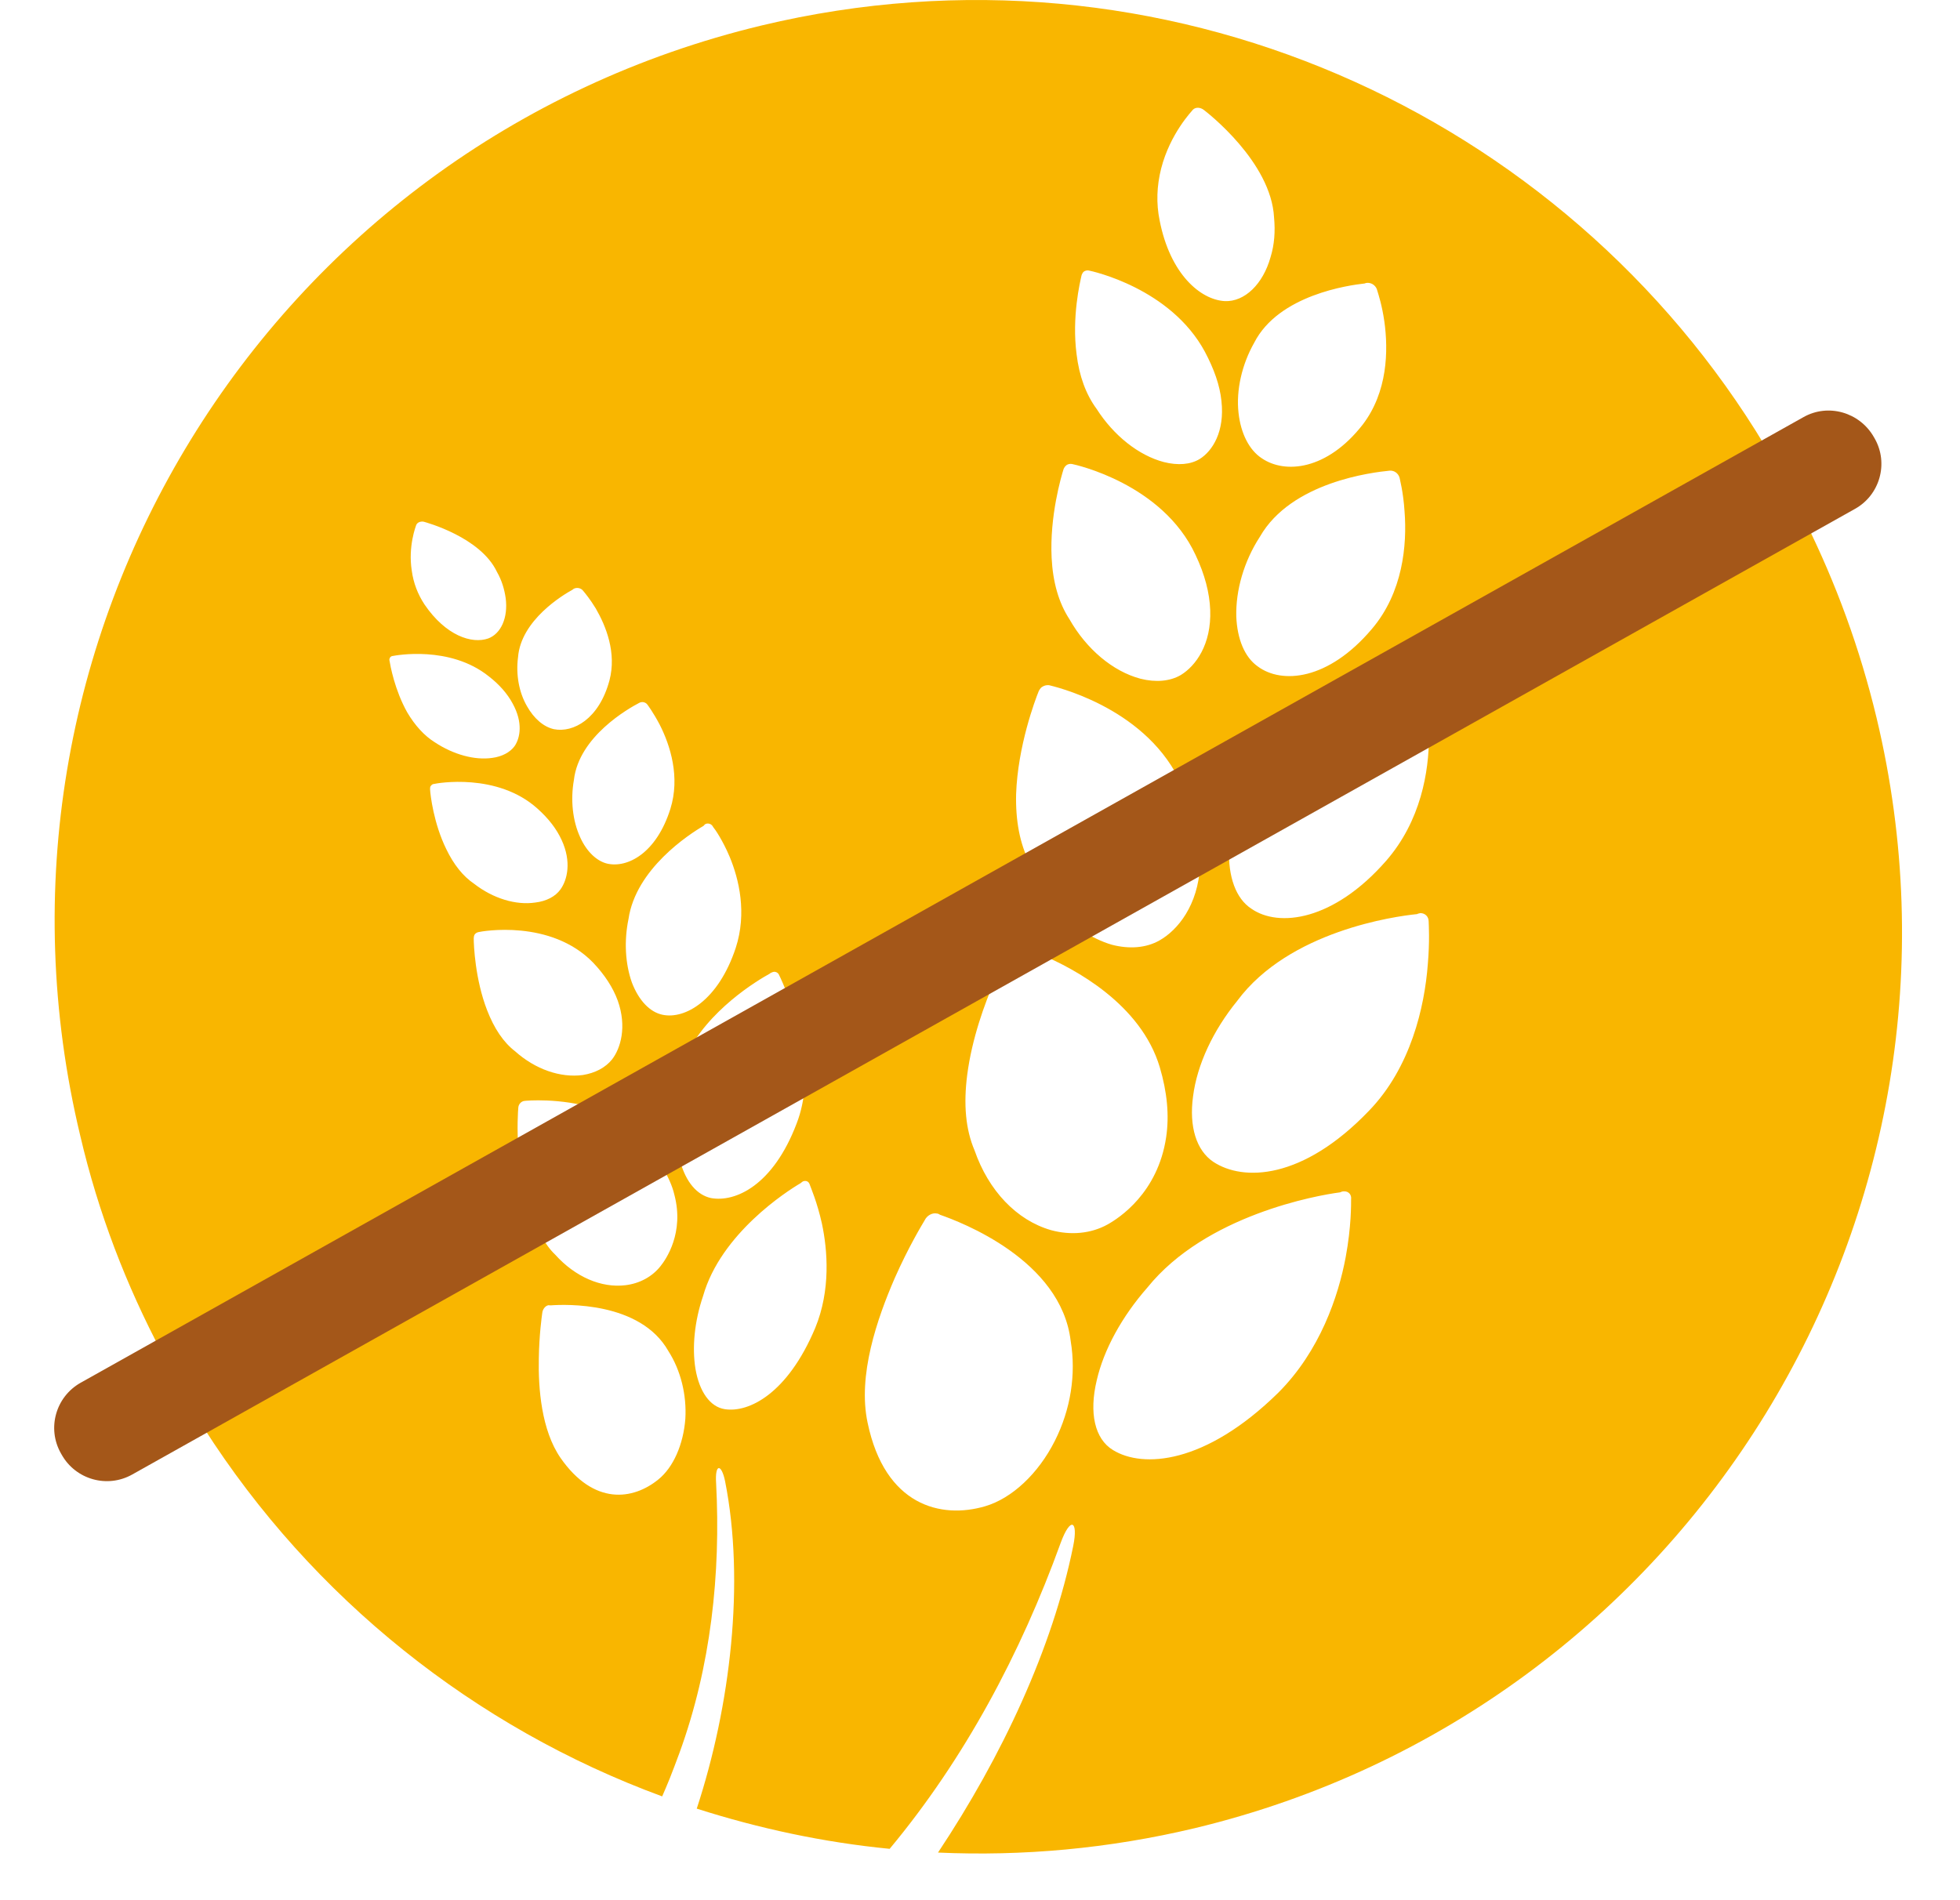
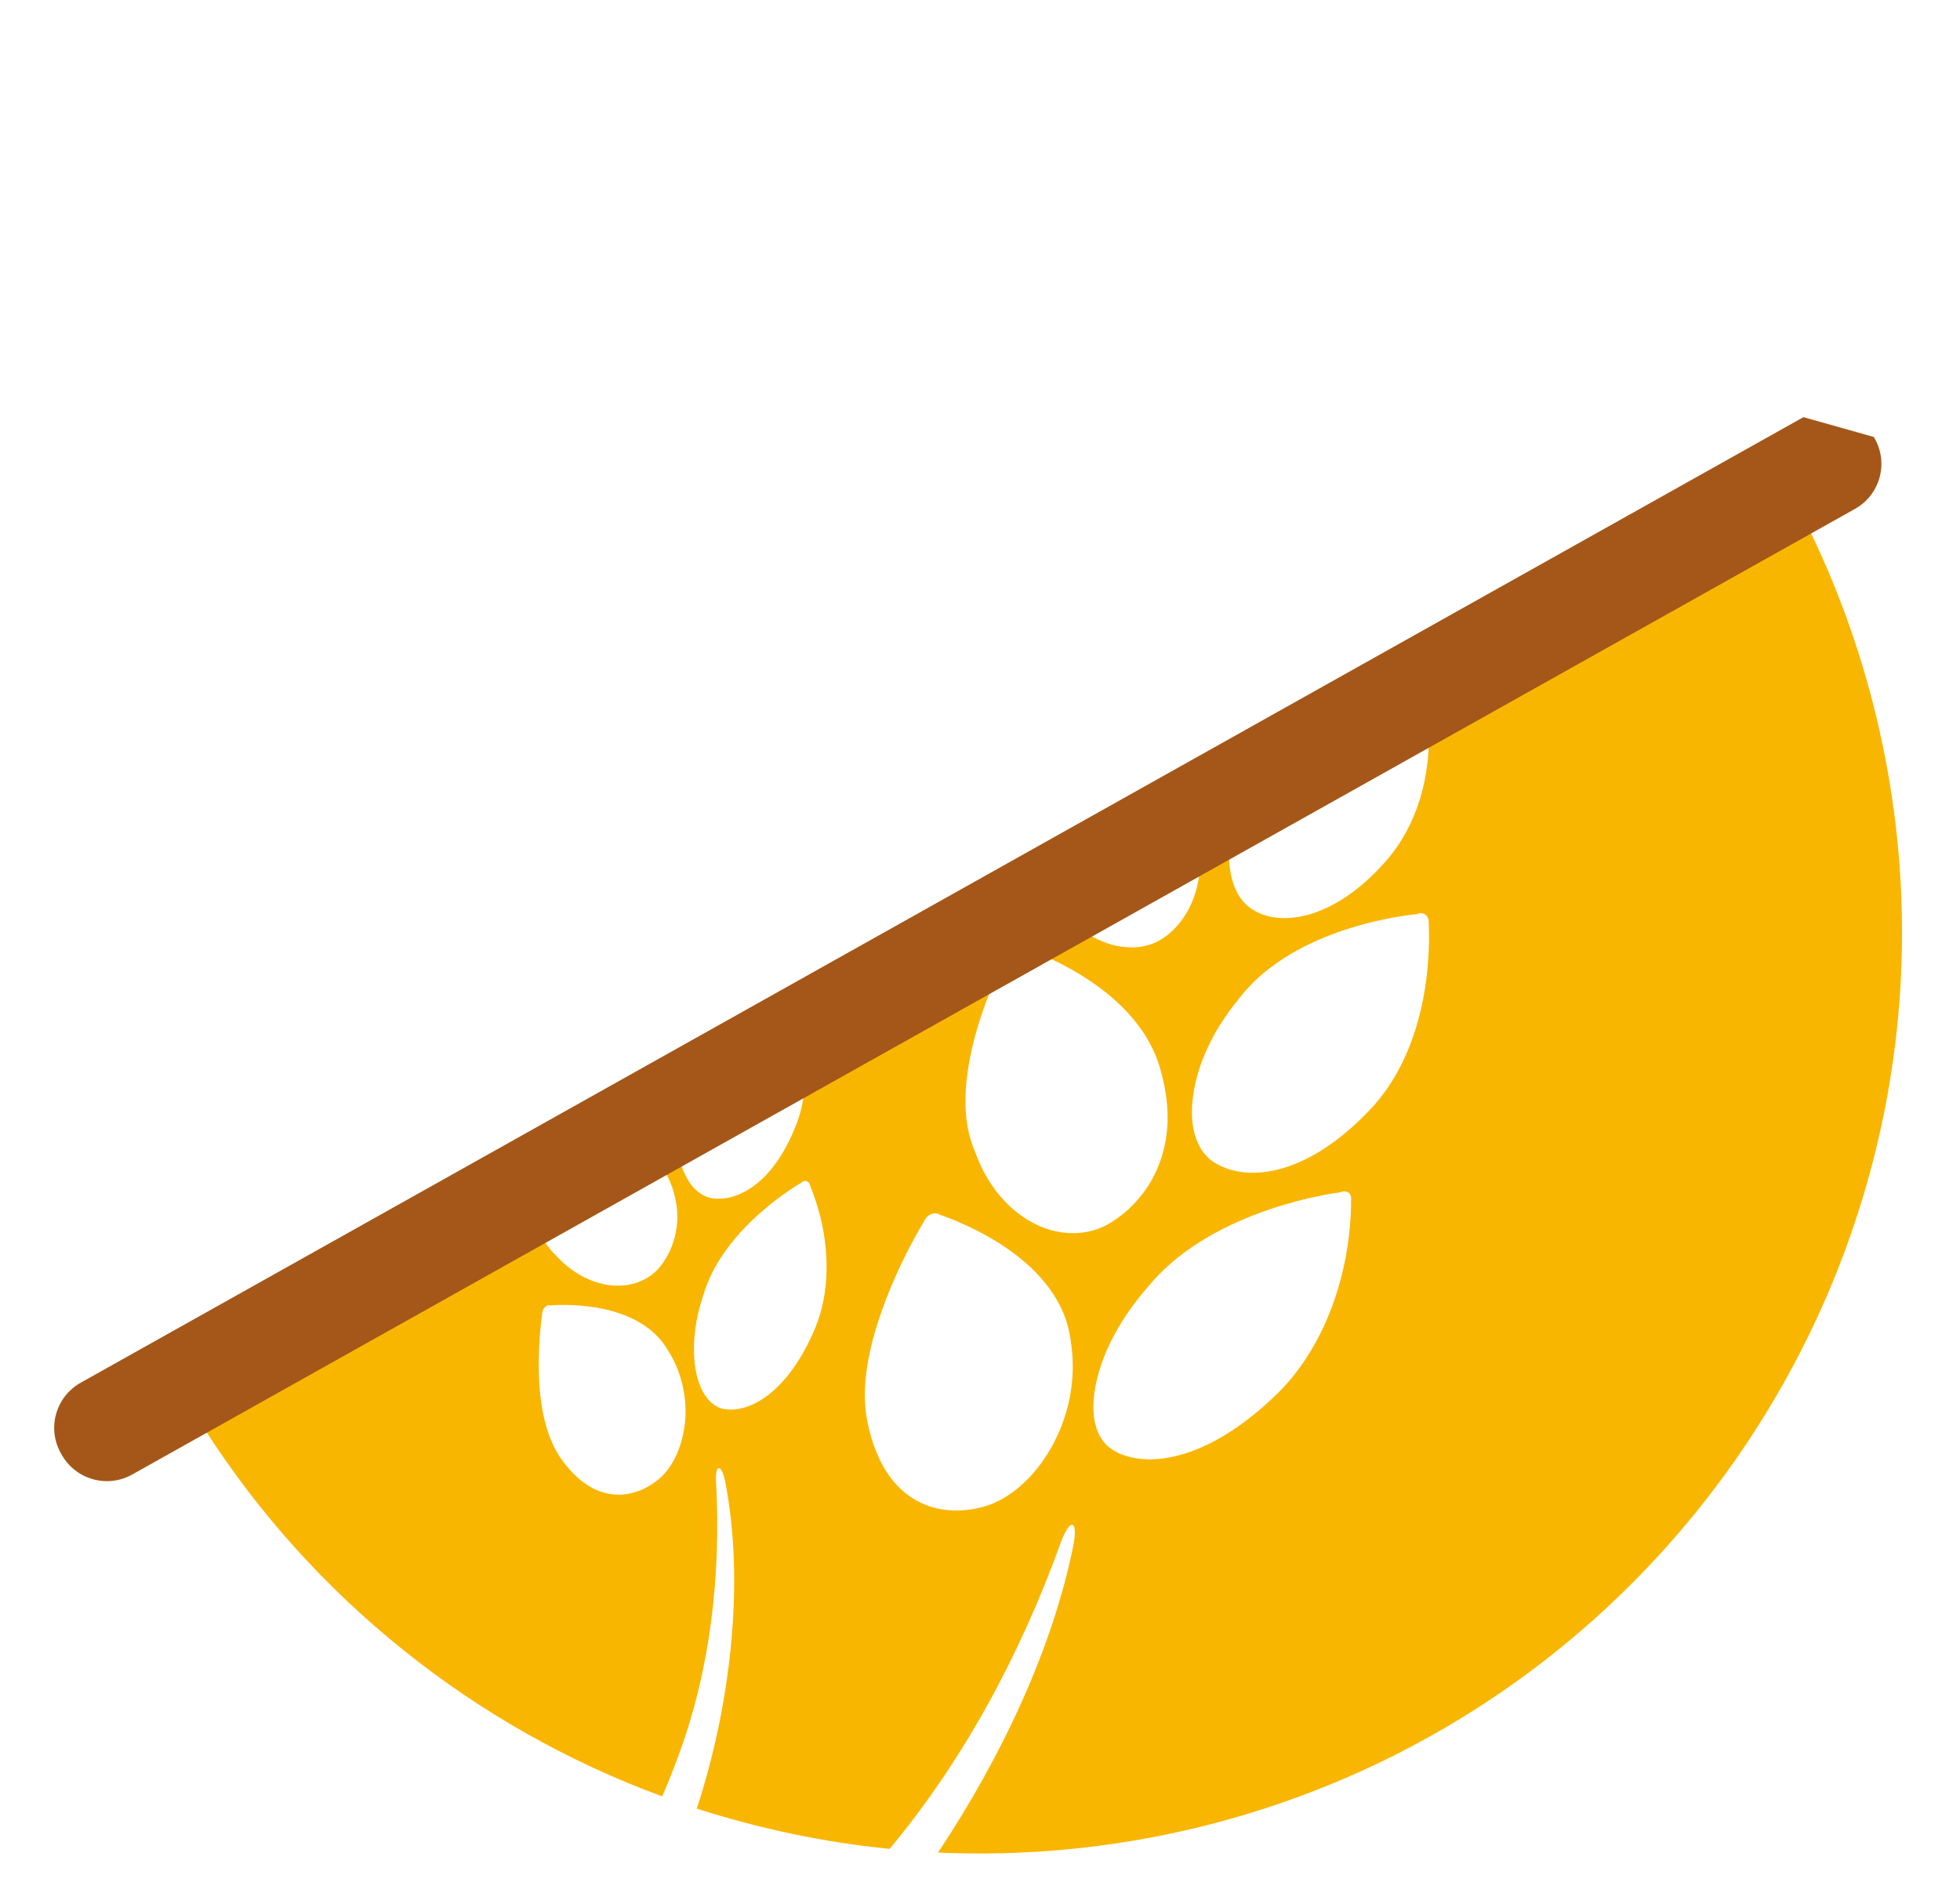
<svg xmlns="http://www.w3.org/2000/svg" width="33" height="32" viewBox="0 0 33 32" fill="none">
  <path d="M24.04 16.236C23.985 16.96 23.752 17.978 23.05 18.705C21.93 19.874 20.929 19.896 20.43 19.567C20.142 19.375 20.018 18.971 20.087 18.464C20.155 17.929 20.424 17.355 20.83 16.856C21.703 15.677 23.489 15.43 23.859 15.394C23.875 15.383 23.897 15.383 23.914 15.377C23.993 15.377 24.054 15.435 24.054 15.517C24.056 15.581 24.073 15.849 24.04 16.236ZM22.657 21.171C22.534 21.83 22.224 22.752 21.522 23.454C20.29 24.664 19.239 24.727 18.74 24.42C18.43 24.233 18.334 23.791 18.466 23.243C18.584 22.73 18.888 22.173 19.319 21.682C20.304 20.461 22.18 20.129 22.561 20.08C22.583 20.069 22.605 20.063 22.625 20.063C22.704 20.058 22.759 20.118 22.748 20.198C22.748 20.269 22.753 20.656 22.657 21.171ZM17.761 24.263C17.481 24.82 17.036 25.234 16.586 25.366C15.843 25.585 14.899 25.355 14.608 23.961C14.436 23.163 14.77 22.203 15.064 21.525C15.294 21.004 15.525 20.623 15.569 20.549C15.607 20.469 15.697 20.42 15.772 20.436C15.794 20.436 15.81 20.447 15.829 20.458C16.167 20.576 17.865 21.213 18.027 22.584C18.12 23.141 18.027 23.736 17.761 24.263ZM13.725 22.365C13.259 23.473 12.606 23.794 12.203 23.731C11.956 23.693 11.775 23.438 11.709 23.051C11.651 22.691 11.692 22.252 11.838 21.824C12.137 20.774 13.248 20.06 13.478 19.926C13.489 19.918 13.5 19.907 13.517 19.896C13.571 19.874 13.618 19.896 13.634 19.951C13.651 20 13.758 20.244 13.838 20.604C13.934 21.053 13.988 21.728 13.725 22.365ZM11.083 24.916C10.661 25.259 10 25.36 9.437 24.551C9.116 24.085 9.061 23.383 9.072 22.875C9.078 22.477 9.122 22.167 9.13 22.11C9.135 22.052 9.179 21.992 9.231 21.981C9.248 21.981 9.259 21.981 9.27 21.983C9.522 21.964 10.781 21.918 11.253 22.752C11.462 23.078 11.563 23.492 11.539 23.893C11.506 24.326 11.336 24.713 11.083 24.916ZM31.595 12.088C31.315 10.92 30.909 9.817 30.399 8.788L24.059 12.374V12.404C24.059 12.988 23.925 13.825 23.335 14.5C22.452 15.507 21.53 15.624 21.069 15.303C20.806 15.131 20.677 14.763 20.693 14.297C20.699 14.291 20.699 14.28 20.699 14.269L20.205 14.549C20.205 14.56 20.21 14.566 20.205 14.576C20.172 15.246 19.829 15.663 19.524 15.836C19.299 15.965 19.014 15.986 18.721 15.91C18.548 15.86 18.378 15.775 18.216 15.674L17.519 16.072C18.098 16.313 19.212 16.914 19.527 17.973C19.651 18.39 19.689 18.785 19.634 19.152C19.494 20.091 18.841 20.513 18.649 20.62C18.369 20.776 18.027 20.807 17.695 20.716C17.116 20.549 16.644 20.052 16.408 19.372C16.257 19.018 16.221 18.596 16.285 18.099C16.364 17.49 16.578 16.9 16.751 16.505L13.547 18.316C13.53 18.513 13.492 18.716 13.412 18.922C13.015 19.967 12.378 20.25 11.972 20.176C11.736 20.126 11.55 19.907 11.454 19.564C11.448 19.542 11.448 19.52 11.443 19.501L11.157 19.663C11.248 19.816 11.319 19.967 11.355 20.123C11.522 20.76 11.215 21.207 11.119 21.325C10.979 21.501 10.771 21.613 10.535 21.643C10.123 21.695 9.681 21.501 9.349 21.13C9.259 21.045 9.182 20.938 9.119 20.815L3.424 24.035C5.262 26.919 8 29.094 11.149 30.252C11.193 30.156 11.229 30.06 11.273 29.958C11.33 29.813 11.385 29.67 11.44 29.519C11.969 28.068 12.137 26.502 12.057 24.977C12.035 24.639 12.148 24.65 12.208 24.944C12.545 26.642 12.299 28.729 11.731 30.458C12.776 30.792 13.862 31.026 14.979 31.135C16.244 29.615 17.187 27.838 17.857 25.986C18.024 25.531 18.156 25.607 18.07 26.033C17.722 27.758 16.869 29.58 15.793 31.198C17.215 31.262 18.666 31.133 20.117 30.787C28.449 28.784 33.587 20.414 31.595 12.088Z" fill="#F9B600" />
-   <path d="M8.201 17.012C7.998 16.488 7.976 15.91 7.976 15.803C7.976 15.781 7.981 15.759 7.987 15.745C8.003 15.717 8.031 15.701 8.061 15.696C8.105 15.685 9.271 15.471 9.989 16.214C10.181 16.417 10.321 16.631 10.401 16.851C10.557 17.29 10.45 17.654 10.305 17.841C10.192 17.981 10.02 18.071 9.811 18.104C9.435 18.154 9.013 18.008 8.675 17.706C8.475 17.553 8.319 17.317 8.201 17.012ZM7.515 14.302C7.301 13.868 7.246 13.386 7.241 13.295C7.241 13.273 7.241 13.257 7.246 13.246C7.263 13.218 7.284 13.202 7.309 13.202C7.348 13.191 8.371 13.004 9.051 13.619C9.238 13.786 9.372 13.962 9.457 14.148C9.625 14.513 9.553 14.818 9.435 14.98C9.35 15.098 9.199 15.177 9.013 15.199C8.686 15.248 8.3 15.13 7.984 14.884C7.795 14.757 7.638 14.557 7.515 14.302ZM6.857 11.998C6.643 11.616 6.571 11.205 6.558 11.125C6.552 11.109 6.558 11.092 6.563 11.081C6.574 11.059 6.59 11.048 6.618 11.046C6.651 11.04 7.573 10.862 8.231 11.391C8.412 11.531 8.546 11.688 8.631 11.847C8.807 12.165 8.76 12.425 8.664 12.565C8.59 12.667 8.456 12.741 8.289 12.763C7.99 12.807 7.63 12.705 7.323 12.502C7.142 12.39 6.985 12.214 6.857 11.998ZM7.007 8.843C7.024 8.799 7.076 8.777 7.131 8.785C7.169 8.796 8.091 9.043 8.368 9.633C8.448 9.773 8.492 9.921 8.514 10.072C8.557 10.404 8.434 10.672 8.22 10.752C7.946 10.848 7.507 10.708 7.147 10.179C7.035 10.009 6.961 9.819 6.933 9.611C6.868 9.202 7.002 8.859 7.007 8.843ZM8.722 11.068C8.771 10.442 9.482 10.017 9.638 9.932C9.649 9.921 9.66 9.915 9.671 9.91C9.721 9.891 9.784 9.904 9.817 9.948C9.844 9.981 9.935 10.088 10.031 10.247C10.203 10.544 10.384 10.993 10.261 11.46C10.085 12.113 9.649 12.343 9.328 12.28C9.153 12.242 8.991 12.102 8.873 11.893C8.738 11.66 8.684 11.361 8.722 11.068ZM10.898 11.863C10.903 11.869 10.999 11.998 11.106 12.201C11.287 12.555 11.454 13.087 11.287 13.622C11.051 14.371 10.563 14.623 10.22 14.543C10.044 14.499 9.877 14.34 9.77 14.104C9.641 13.825 9.603 13.473 9.663 13.133C9.748 12.401 10.585 11.929 10.76 11.838C10.807 11.811 10.865 11.822 10.898 11.863ZM11.877 13.877C11.926 13.855 11.984 13.877 12.006 13.926C12.039 13.964 12.168 14.151 12.286 14.431C12.442 14.807 12.579 15.375 12.387 15.964C12.094 16.848 11.534 17.169 11.155 17.089C10.941 17.045 10.755 16.848 10.64 16.549C10.527 16.233 10.505 15.847 10.582 15.476C10.705 14.634 11.6 14.05 11.847 13.907C11.855 13.893 11.866 13.888 11.877 13.877ZM17.909 7.894C17.92 7.872 17.931 7.855 17.948 7.841C17.975 7.814 18.016 7.808 18.049 7.814C18.107 7.825 19.572 8.146 20.129 9.345C20.285 9.674 20.365 9.984 20.376 10.272C20.398 10.856 20.129 11.216 19.882 11.367C19.701 11.474 19.459 11.495 19.202 11.43C18.735 11.306 18.291 10.93 18.006 10.428C17.824 10.149 17.726 9.8 17.706 9.394C17.671 8.692 17.868 8.022 17.909 7.894ZM18.211 4.632C18.217 4.615 18.228 4.593 18.244 4.577C18.266 4.56 18.299 4.549 18.329 4.555C18.387 4.566 19.706 4.851 20.285 5.921C20.442 6.217 20.538 6.489 20.565 6.752C20.623 7.268 20.414 7.595 20.2 7.729C20.044 7.825 19.83 7.841 19.594 7.781C19.171 7.669 18.752 7.337 18.464 6.887C18.282 6.64 18.17 6.33 18.126 5.965C18.044 5.337 18.184 4.75 18.211 4.632ZM19.55 2.838C19.701 2.248 20.069 1.869 20.085 1.847C20.129 1.803 20.208 1.803 20.271 1.853C20.321 1.891 21.402 2.725 21.451 3.663C21.473 3.894 21.457 4.119 21.393 4.327C21.265 4.788 20.954 5.084 20.623 5.071C20.211 5.049 19.701 4.615 19.525 3.715C19.465 3.425 19.476 3.131 19.55 2.838ZM23.023 4.763C23.103 4.761 23.174 4.818 23.19 4.898C23.207 4.953 23.27 5.145 23.308 5.414C23.377 5.905 23.363 6.601 22.944 7.15C22.343 7.921 21.635 7.984 21.245 7.718C21.031 7.578 20.891 7.298 20.853 6.955C20.809 6.571 20.911 6.135 21.116 5.773C21.528 4.964 22.718 4.802 22.976 4.774C22.985 4.769 23.007 4.763 23.023 4.763ZM23.564 8.044C23.564 8.055 23.627 8.28 23.648 8.612C23.692 9.175 23.621 9.978 23.097 10.593C22.367 11.457 21.58 11.526 21.174 11.221C20.954 11.065 20.831 10.76 20.815 10.384C20.804 9.94 20.944 9.452 21.212 9.04C21.742 8.113 23.114 7.954 23.399 7.926C23.473 7.921 23.541 7.968 23.564 8.044ZM8.727 18.647C8.733 18.593 8.777 18.546 8.829 18.54C8.862 18.535 9.43 18.486 10.009 18.664L11.542 17.797C11.912 17.01 12.763 16.505 12.958 16.398C12.969 16.387 12.98 16.381 12.996 16.376C13.046 16.349 13.103 16.376 13.12 16.425C13.136 16.458 13.205 16.601 13.281 16.812L17.333 14.524C17.172 14.214 17.097 13.822 17.108 13.372C17.136 12.563 17.429 11.786 17.49 11.636C17.501 11.616 17.517 11.589 17.539 11.572C17.578 11.545 17.619 11.534 17.663 11.539C17.726 11.556 19.226 11.888 19.843 13.109L21.621 12.099C21.907 11.863 22.233 11.698 22.548 11.575L29.722 7.518C26.331 1.877 19.564 -1.184 12.823 0.429C4.492 2.429 -0.647 10.793 1.351 19.125C1.655 20.428 2.127 21.649 2.728 22.784L8.73 19.388C8.7 19.007 8.722 18.7 8.727 18.647Z" fill="#F9B600" />
-   <path d="M30.364 7.025L1.356 23.287C0.939 23.523 0.788 24.052 1.024 24.472L1.04 24.5C1.276 24.917 1.806 25.067 2.225 24.832L31.233 8.569C31.65 8.336 31.801 7.804 31.565 7.387L31.549 7.359C31.31 6.942 30.781 6.789 30.364 7.025Z" fill="#A45719" />
+   <path d="M30.364 7.025L1.356 23.287C0.939 23.523 0.788 24.052 1.024 24.472L1.04 24.5C1.276 24.917 1.806 25.067 2.225 24.832L31.233 8.569C31.65 8.336 31.801 7.804 31.565 7.387L31.549 7.359Z" fill="#A45719" />
</svg>